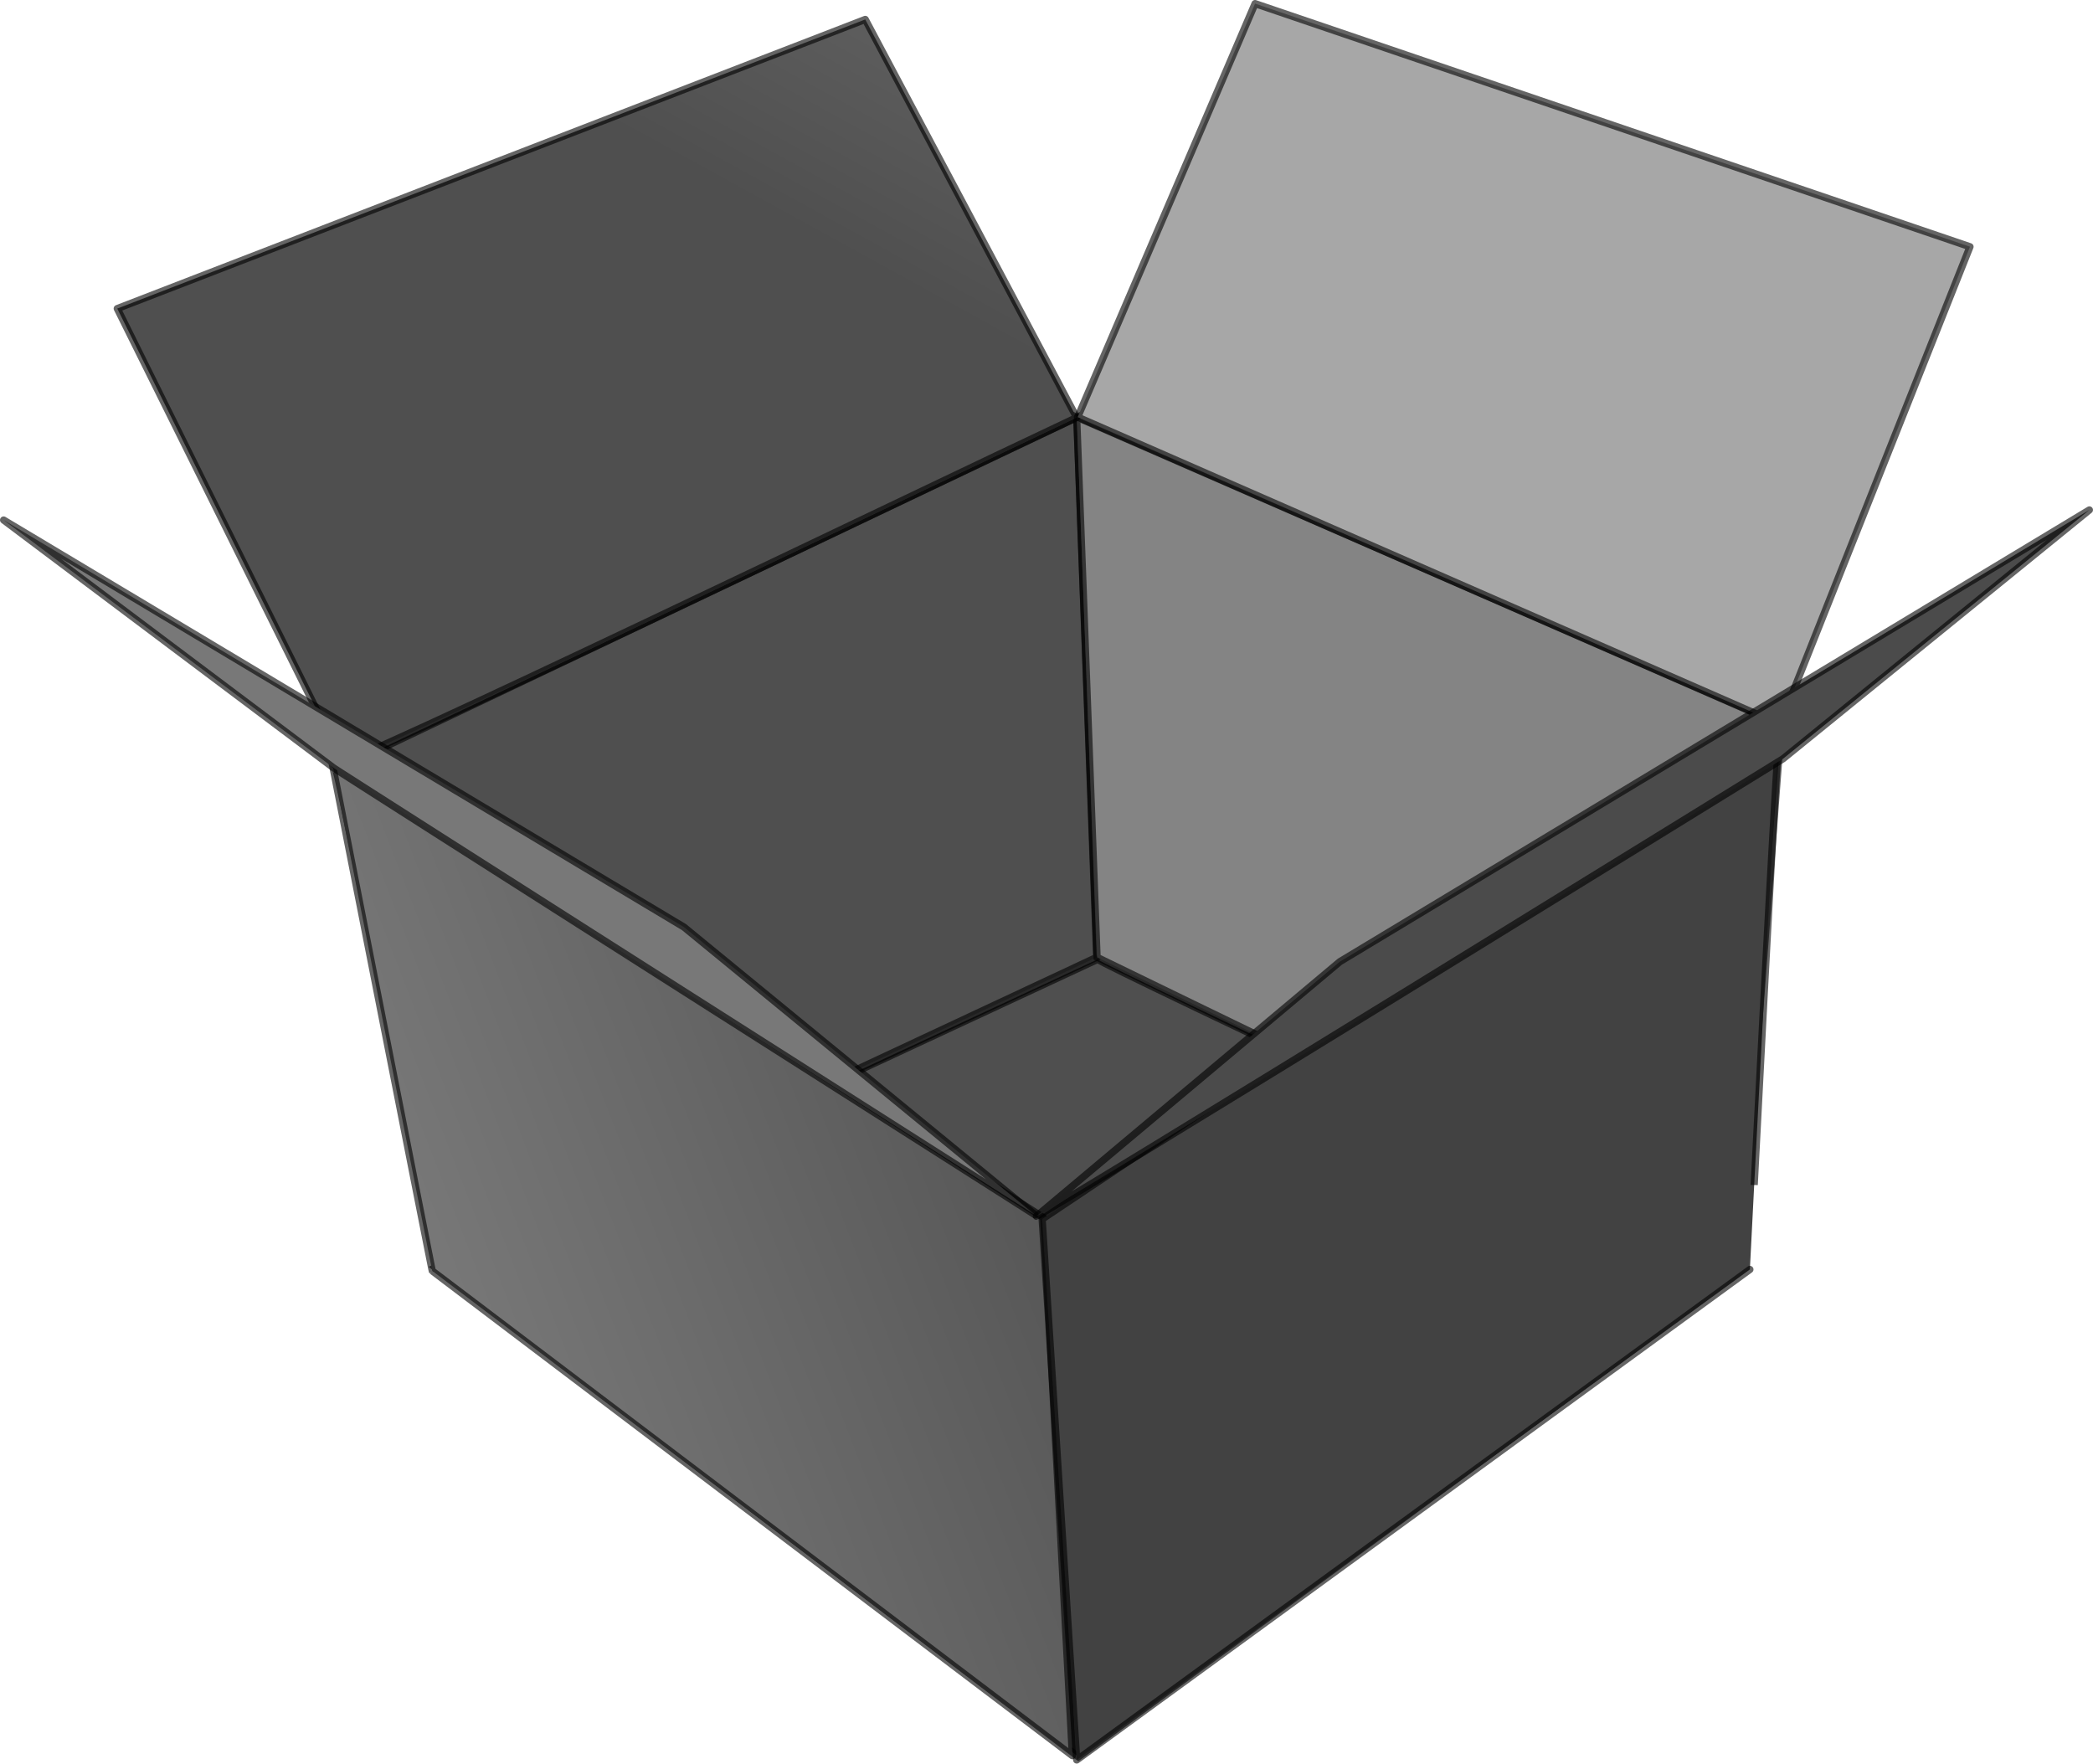
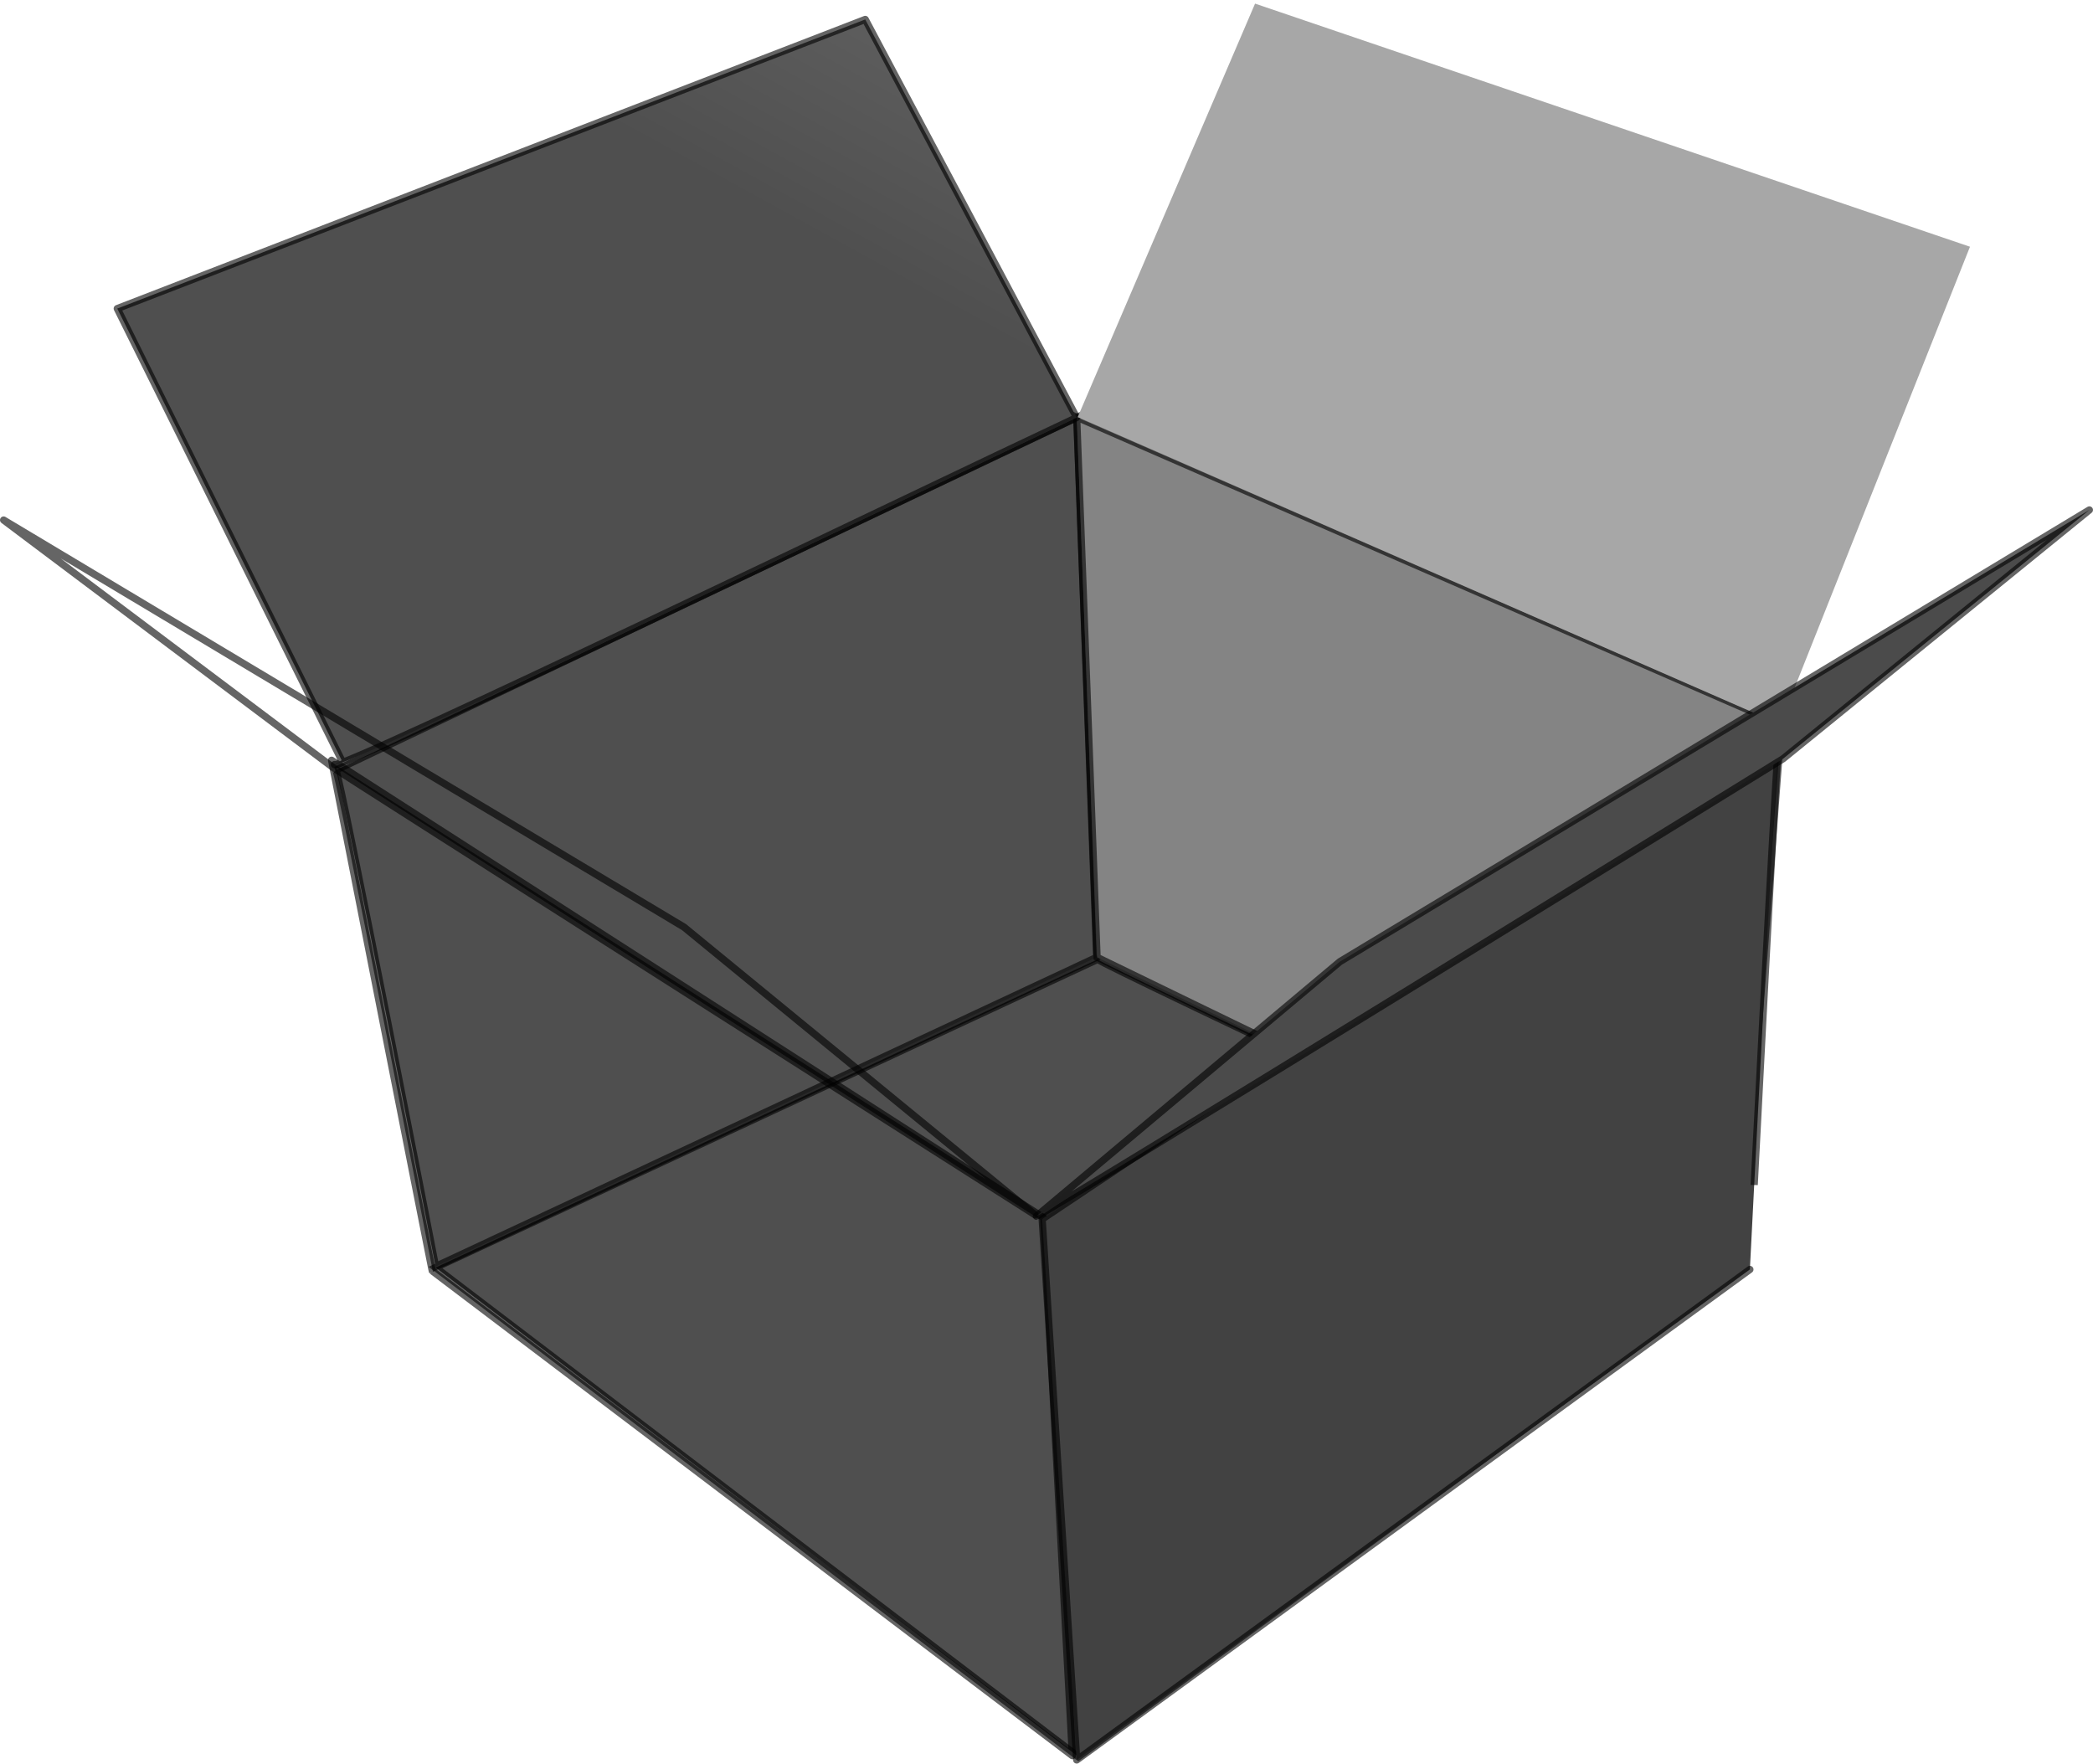
<svg xmlns="http://www.w3.org/2000/svg" xmlns:ns1="http://www.inkscape.org/namespaces/inkscape" xmlns:ns2="http://sodipodi.sourceforge.net/DTD/sodipodi-0.dtd" xmlns:ns3="http://ns.adobe.com/AdobeIllustrator/10.0/" xmlns:ns4="http://ns.adobe.com/AdobeSVGViewerExtensions/3.0/" id="svg2" overflow="visible" space="preserve" ns1:export-ydpi="203.58492" viewBox="0 0 104.772 88.281" ns1:export-xdpi="203.58492" ns1:output_extension="org.inkscape.output.svg.inkscape" ns2:docname="package_frederic_moser_01.svg" ns3:rulerOrigin="-100 -100" ns1:export-filename="C:\joanna\Gfx\drawings_vector\admin\thumbs\FrEĚ€dEĚ€ric Moser\package_frederic_moser_01.png" ns3:viewOrigin="107.4692 200.8896" ns1:version="0.46" ns3:pageBounds="100 220 220 100" ns2:version="0.32" enable-background="new 0 0 104.772 88.281">
  <ns2:namedview id="base" bordercolor="#777777" ns1:pageshadow="2" guidetolerance="10.0" pagecolor="#ffffff" gridtolerance="10.0" ns1:zoom="5.1922268" objecttolerance="10.0" borderopacity="1.0" ns1:current-layer="svg2" ns1:cx="23.978151" ns1:cy="44.140499" ns1:window-y="58" ns1:window-x="44" ns1:window-height="667" showgrid="false" ns1:pageopacity="0.0" ns1:window-width="640" />
  <g id="Layer_1" ns3:knockout="Off" ns3:rgbTrio="#4F008000FFFF" ns3:layer="yes" ns3:dimmedPercent="50">
    <g id="path592" ns3:knockout="Off">
      <linearGradient id="XMLID_10_" y2="-286.58" gradientUnits="userSpaceOnUse" y1="-286.6" gradientTransform="matrix(133.94 0 0 81.591 41201 23421)" x2="-306.97" x1="-306.96">
        <stop id="stop9" style="stop-color:#848484" offset="0" />
        <stop id="stop11" style="stop-color:#4F4F4F" offset="1" />
        <ns4:midPointStop style="stop-color:#848484" offset="0" />
        <ns4:midPointStop style="stop-color:#848484" offset="0.5" />
        <ns4:midPointStop style="stop-color:#4F4F4F" offset="1" />
      </linearGradient>
      <path id="path13" d="m54.949 48.022l-33.146 15.429 32.179 24.49 33.35-24.49c0.001 0-32.433-15.275-32.383-15.429z" fill="url(#XMLID_10_)" />
      <path id="path15" opacity=".602" stroke-width=".362" d="m54.949 48.022l-33.146 15.429 32.179 24.49 33.35-24.49c0.001 0-32.433-15.275-32.383-15.429z" ns3:isolated="yes" ns3:knockout="Off" stroke="#000000" enable-background="new    " fill="none" />
    </g>
    <g id="path586" ns3:knockout="Off">
      <linearGradient id="XMLID_11_" y2="-286.27" gradientUnits="userSpaceOnUse" y1="-286.56" gradientTransform="matrix(77.845 0 0 86.874 23974 24871)" x2="-306.92" x1="-306.58">
        <stop id="stop19" style="stop-color:#848484" offset="0" />
        <stop id="stop21" style="stop-color:#4F4F4F" offset="1" />
        <ns4:midPointStop style="stop-color:#848484" offset="0" />
        <ns4:midPointStop style="stop-color:#848484" offset="0.5" />
        <ns4:midPointStop style="stop-color:#4F4F4F" offset="1" />
      </linearGradient>
      <path id="path23" d="m16.813 38.552l37.093-17.655 0.992 27.023-33.095 15.479s-4.786-24.644-4.99-24.847z" fill="url(#XMLID_11_)" />
      <path id="path25" opacity=".602" stroke-width=".362" d="m16.813 38.552l37.093-17.655 0.992 27.023-33.095 15.479s-4.786-24.644-4.99-24.847z" ns3:isolated="yes" ns3:knockout="Off" stroke="#000000" enable-background="new    " fill="none" />
    </g>
    <g id="path587" ns3:knockout="Off">
      <linearGradient id="XMLID_12_" y2="-285.99" gradientUnits="userSpaceOnUse" y1="-286.16" gradientTransform="matrix(72.103 0 0 86.759 22287 24838)" x2="-308.08" x1="-308.03">
        <stop id="stop29" style="stop-color:#A7A7A7" offset="0" />
        <stop id="stop31" style="stop-color:#848484" offset="1" />
        <ns4:midPointStop style="stop-color:#A7A7A7" offset="0" />
        <ns4:midPointStop style="stop-color:#A7A7A7" offset="0.5" />
        <ns4:midPointStop style="stop-color:#848484" offset="1" />
      </linearGradient>
      <path id="path33" d="m87.128 63.328l2.045-27.06-35.275-15.384 1.021 27.036s32.107 15.616 32.209 15.408z" fill="url(#XMLID_12_)" />
      <path id="path35" opacity=".602" stroke-width=".358" d="m87.128 63.328l2.045-27.06-35.275-15.384 1.021 27.036s32.107 15.616 32.209 15.408z" ns3:isolated="yes" ns3:knockout="Off" stroke="#000000" enable-background="new    " fill="none" />
    </g>
    <g id="path512" ns3:knockout="Off">
      <linearGradient id="XMLID_13_" y2="-285.92" gradientUnits="userSpaceOnUse" y1="-285.75" gradientTransform="matrix(75.796 0 0 101.85 23344 29173)" x2="-307.34" x1="-307.67">
        <stop id="stop39" style="stop-color:#787878" offset="0" />
        <stop id="stop41" style="stop-color:#575757" offset="1" />
        <ns4:midPointStop style="stop-color:#787878" offset="0" />
        <ns4:midPointStop style="stop-color:#787878" offset="0.5" />
        <ns4:midPointStop style="stop-color:#575757" offset="1" />
      </linearGradient>
-       <path id="path43" d="m21.639 63.619l32.042 24.266-1.439-26.931-35.643-22.897s5.04 25.632 5.04 25.562z" fill="url(#XMLID_13_)" />
      <path id="path45" opacity=".602" stroke-linejoin="round" stroke-width=".362" d="m21.639 63.619l32.042 24.266-1.439-26.931-35.643-22.897s5.04 25.632 5.04 25.562z" ns3:isolated="yes" ns3:knockout="Off" stroke="#000000" stroke-linecap="round" enable-background="new    " fill="none" />
    </g>
    <g id="path523" ns3:knockout="Off">
      <linearGradient id="XMLID_14_" y2="-285.8" gradientUnits="userSpaceOnUse" y1="-286.21" gradientTransform="matrix(98.159 0 0 76.256 30187 21804)" x2="-307.15" x1="-306.86">
        <stop id="stop49" style="stop-color:#848484" offset="0" />
        <stop id="stop51" style="stop-color:#4F4F4F" offset="1" />
        <ns4:midPointStop style="stop-color:#848484" offset="0" />
        <ns4:midPointStop style="stop-color:#848484" offset="0.5" />
        <ns4:midPointStop style="stop-color:#4F4F4F" offset="1" />
      </linearGradient>
      <path id="path53" d="m16.742 38.272c0.102 0.407 29.182-13.625 37.152-17.371-1.981-3.755-10.581-19.928-10.581-19.928l-37.443 14.473 11.233 22.611" fill="url(#XMLID_14_)" />
      <path id="path55" opacity=".602" stroke-linejoin="round" stroke-width=".362" d="m16.742 38.272c0.102 0.407 29.182-13.625 37.152-17.371-1.981-3.755-10.581-19.928-10.581-19.928l-37.443 14.473 11.233 22.611" ns3:isolated="yes" ns3:knockout="Off" stroke="#000000" stroke-linecap="round" enable-background="new    " fill="none" />
    </g>
    <g id="path517" ns3:knockout="Off">
      <linearGradient id="XMLID_15_" y2="-285.45" gradientUnits="userSpaceOnUse" y1="-285.59" gradientTransform="matrix(105.53 0 0 71.087 32436 20382)" x2="-306.25" x1="-306.43">
        <stop id="stop59" style="stop-color:#787878" offset="0" />
        <stop id="stop61" style="stop-color:#5F5F5F" offset="1" />
        <ns4:midPointStop style="stop-color:#787878" offset="0" />
        <ns4:midPointStop style="stop-color:#787878" offset="0.5" />
        <ns4:midPointStop style="stop-color:#5F5F5F" offset="1" />
      </linearGradient>
-       <path id="path63" d="m16.67 38.417l-16.489-12.385 34.058 20.376 17.57 14.402s-35.427-22.538-35.139-22.393z" fill="url(#XMLID_15_)" />
      <path id="path65" opacity=".602" stroke-linejoin="round" stroke-width=".362" d="m16.67 38.417l-16.489-12.385 34.058 20.376 17.57 14.402s-35.427-22.538-35.139-22.393z" ns3:isolated="yes" ns3:knockout="Off" stroke="#000000" stroke-linecap="round" enable-background="new    " fill="none" />
    </g>
    <g id="path530" ns3:knockout="Off">
      <linearGradient id="XMLID_16_" y2="-284.8" gradientUnits="userSpaceOnUse" y1="-285.13" gradientTransform="matrix(91.326 0 0 73.736 28187 21084)" x2="-307.04" x1="-307.31">
        <stop id="stop69" style="stop-color:#A7A7A7" offset="0" />
        <stop id="stop71" style="stop-color:#989898" offset="1" />
        <ns4:midPointStop style="stop-color:#A7A7A7" offset="0" />
        <ns4:midPointStop style="stop-color:#A7A7A7" offset="0.5" />
        <ns4:midPointStop style="stop-color:#989898" offset="1" />
      </linearGradient>
      <polyline id="polyline73" points="53.955 20.864 62.826 0.181 98.614 12.351 89.108 36.256 53.933 20.873" fill="url(#XMLID_16_)" />
-       <polyline id="polyline75" opacity=".602" stroke-linejoin="round" stroke-width=".362" ns3:isolated="yes" stroke-linecap="round" ns3:knockout="Off" stroke="#000000" points="53.955 20.864 62.826 0.181 98.614 12.351 89.108 36.256 53.933 20.873" enable-background="new    " fill="none" />
    </g>
    <g id="path532" ns3:knockout="Off">
      <linearGradient id="XMLID_17_" y2="-285.33" gradientUnits="userSpaceOnUse" y1="-284.91" gradientTransform="matrix(75.502 0 0 105.82 23327 30302)" x2="-307.87" x1="-307.73">
        <stop id="stop79" style="stop-color:#323232" offset="0" />
        <stop id="stop81" style="stop-color:#424242" offset="1" />
        <ns4:midPointStop style="stop-color:#323232" offset="0" />
        <ns4:midPointStop style="stop-color:#323232" offset="0.5" />
        <ns4:midPointStop style="stop-color:#424242" offset="1" />
      </linearGradient>
      <path id="path83" d="m89.108 36.328l-36.939 24.698 1.729 27.074 33.698-24.554c0 0.001 1.368-27.003 1.512-27.218z" fill="url(#XMLID_17_)" />
      <path id="path85" opacity=".602" stroke-linejoin="round" stroke-width=".362" d="m89.108 36.328l-36.939 24.698 1.729 27.074 33.698-24.554c0 0.001 1.368-27.003 1.512-27.218z" ns3:isolated="yes" ns3:knockout="Off" stroke="#000000" stroke-linecap="round" enable-background="new    " fill="none" />
    </g>
    <g id="path537" ns3:knockout="Off">
      <linearGradient id="XMLID_18_" y2="-286.53" gradientUnits="userSpaceOnUse" y1="-286.36" gradientTransform="matrix(107.73 0 0 72.264 33220 20717)" x2="-307.07" x1="-307.27">
        <stop id="stop89" style="stop-color:#4B4B4B" offset="0" />
        <stop id="stop91" style="stop-color:#3A3A3A" offset="1" />
        <ns4:midPointStop style="stop-color:#4B4B4B" offset="0" />
        <ns4:midPointStop style="stop-color:#4B4B4B" offset="0.5" />
        <ns4:midPointStop style="stop-color:#3A3A3A" offset="1" />
      </linearGradient>
      <path id="path93" d="m51.881 60.882l15.192-12.744 37.517-22.611-15.338 12.458s-37.083 22.897-37.371 22.897z" fill="url(#XMLID_18_)" />
      <path id="path95" opacity=".602" stroke-linejoin="round" stroke-width=".362" d="m51.881 60.882l15.192-12.744 37.517-22.611-15.338 12.458s-37.083 22.897-37.371 22.897z" ns3:isolated="yes" ns3:knockout="Off" stroke="#000000" stroke-linecap="round" enable-background="new" fill="none" />
    </g>
  </g>
</svg>